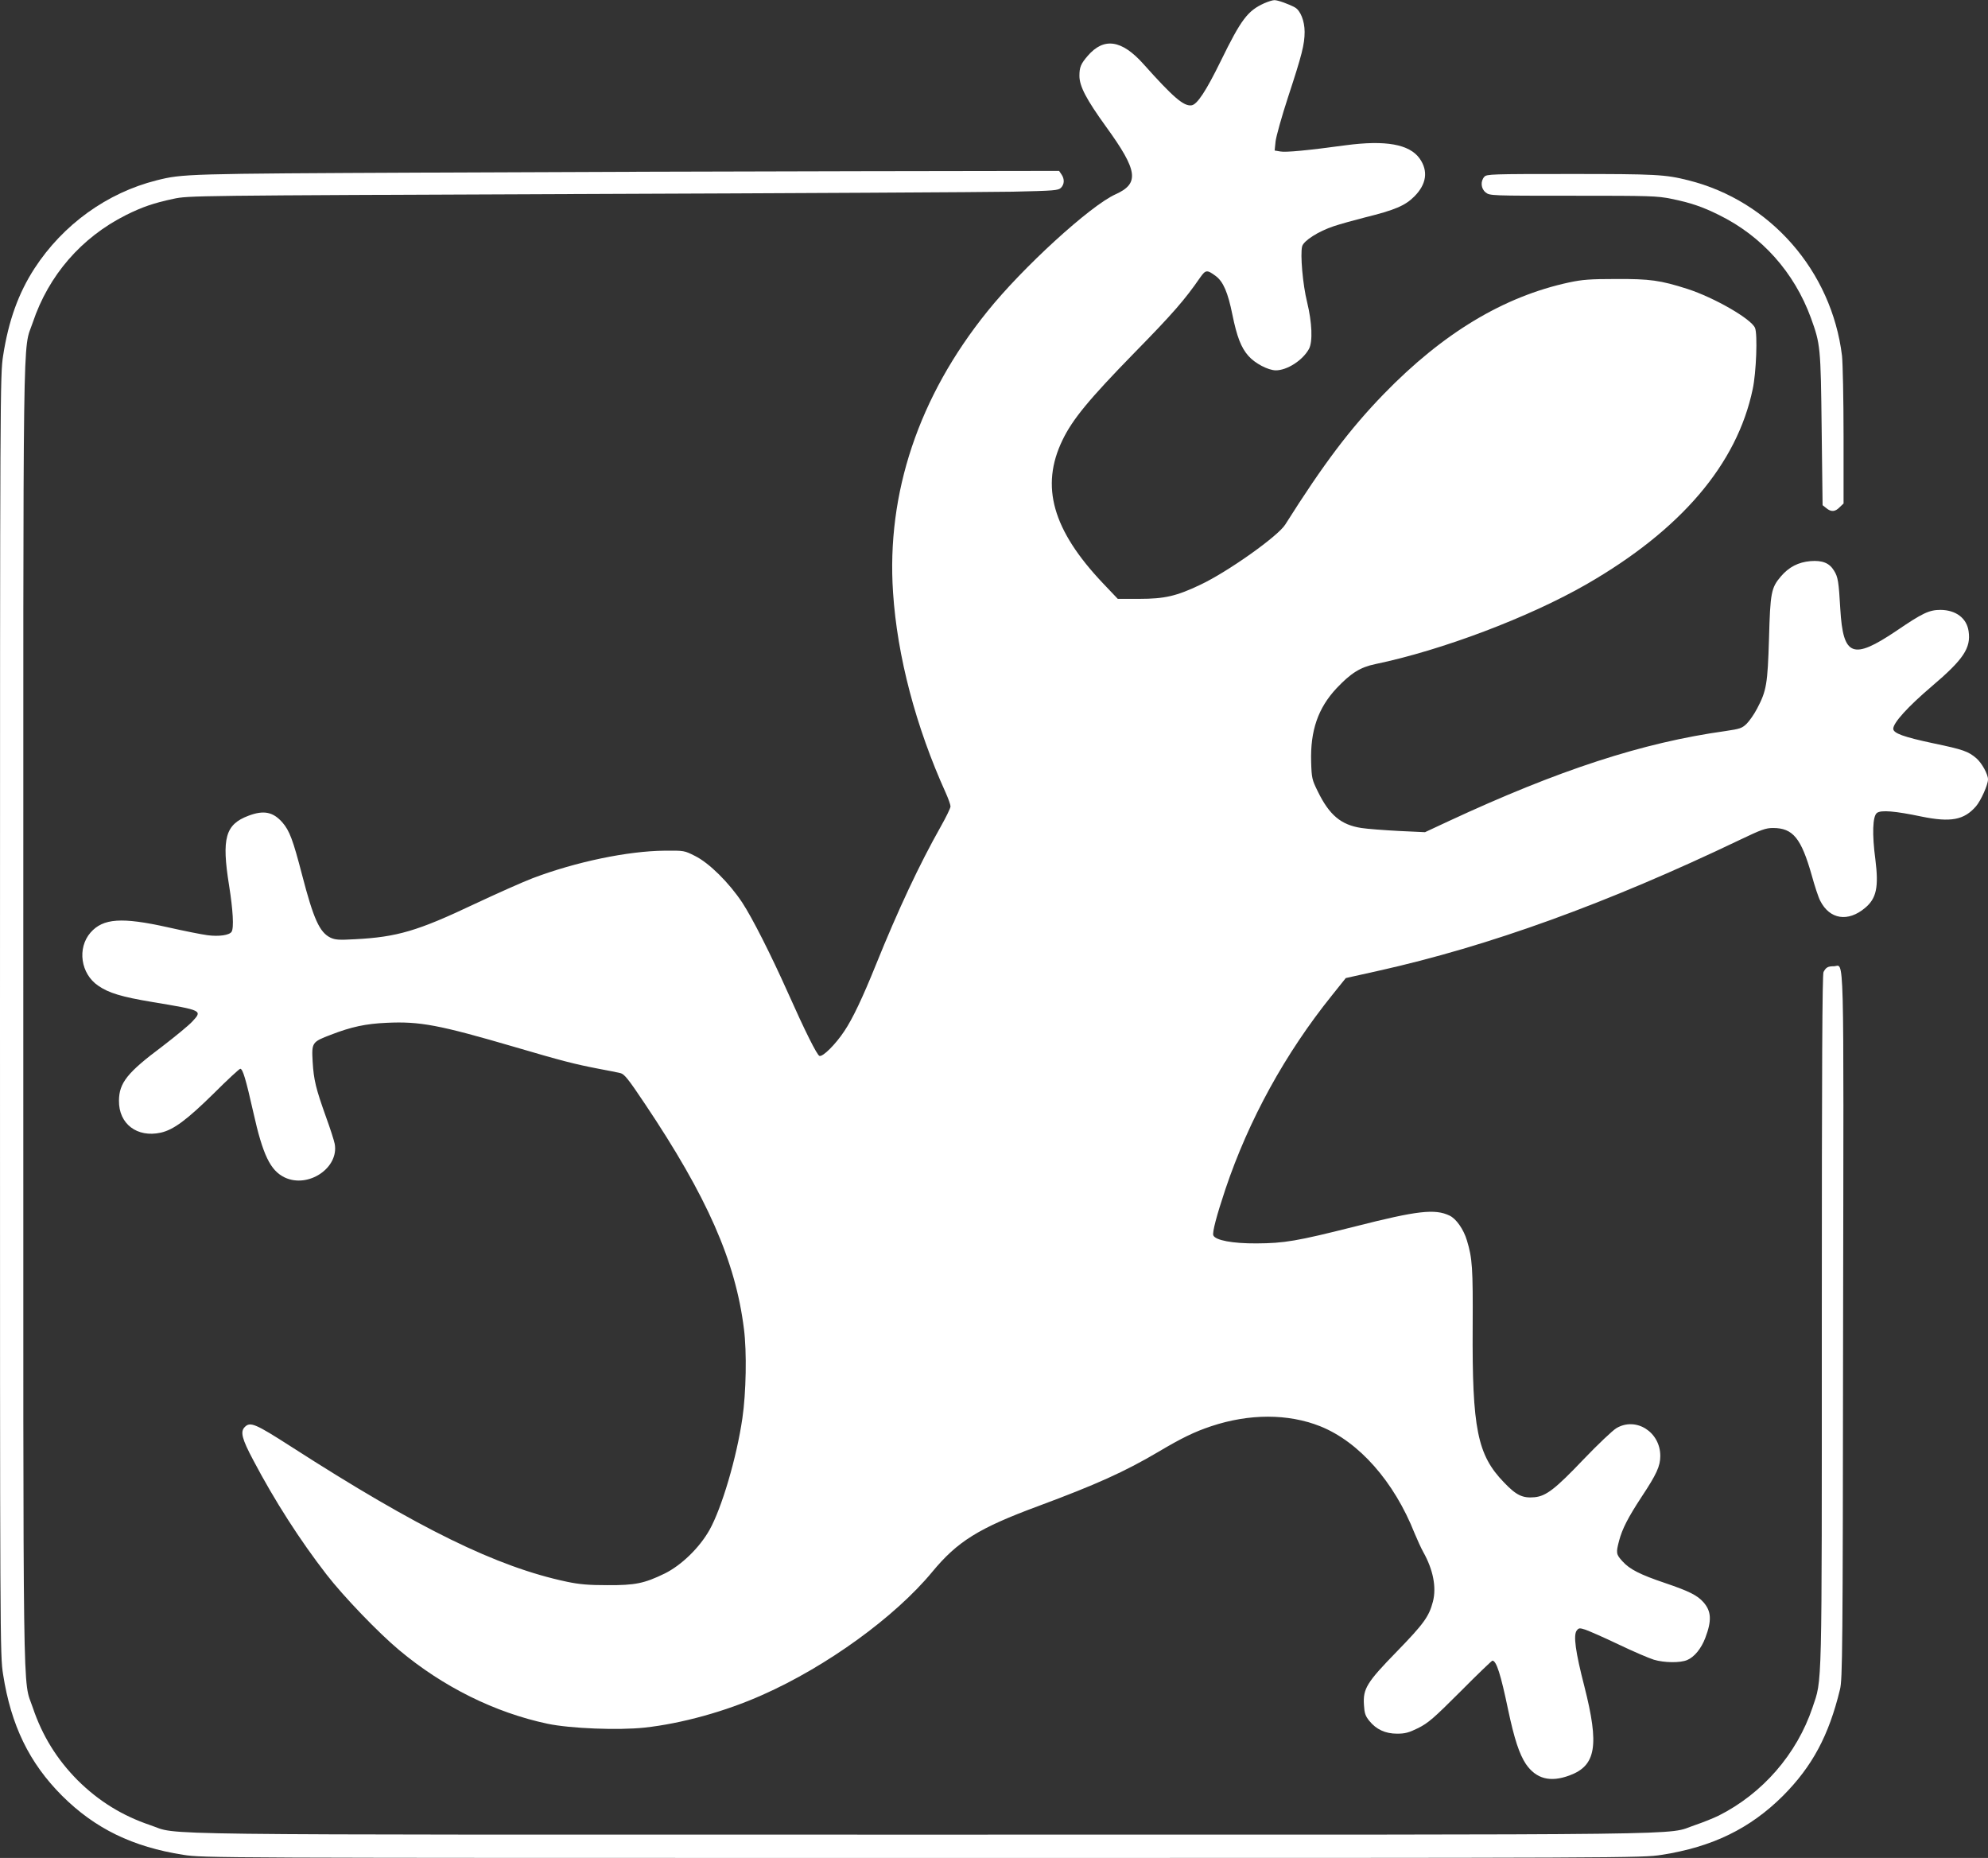
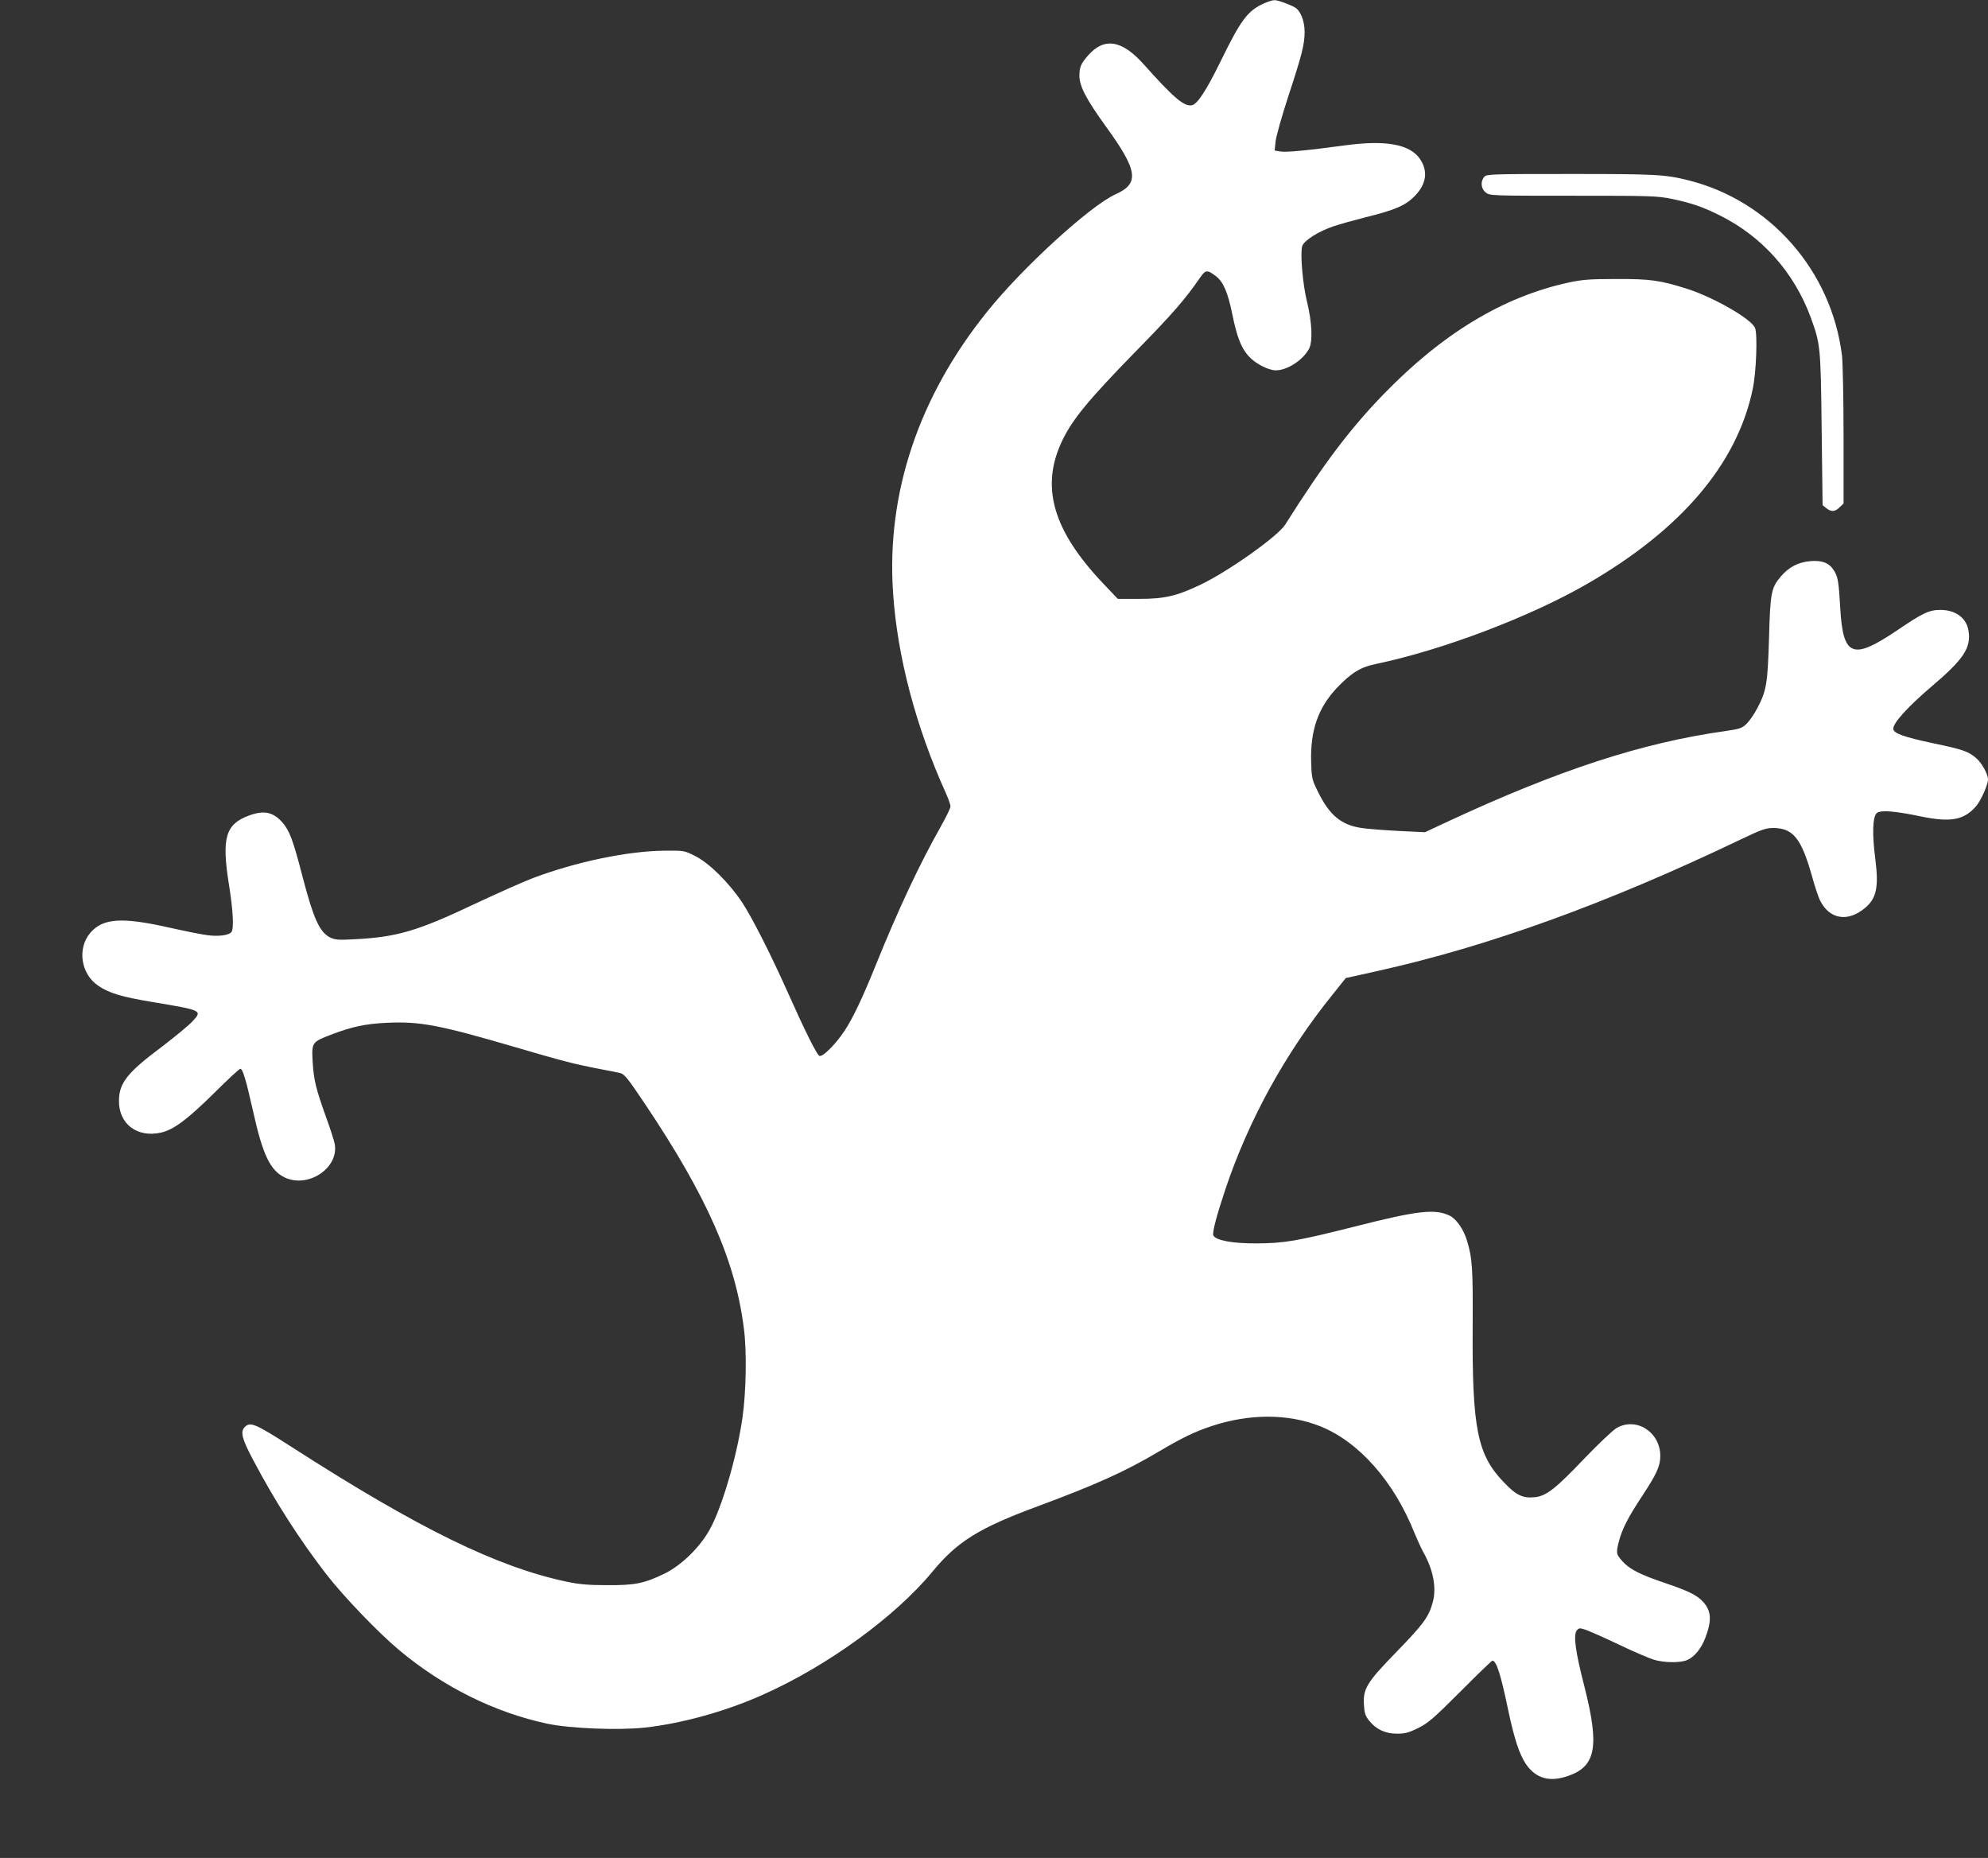
<svg xmlns="http://www.w3.org/2000/svg" version="1.0" width="1280pt" height="1196pt" viewBox="0 0 1280 1196" preserveAspectRatio="xMidYMid meet">
  <rect x="0" y="0" width="1280" height="1196" fill="#333333" stroke="none" />
  <g transform="translate(0,1196) scale(0.1,-0.1)" fill="#ffffff" stroke="none">
    <path d="M8140 11939 c-106 -48 -148 -102 -279 -370 -96 -196 -153 -282 -189 -287 -50 -7 -116 49 -309 265 -141 158 -256 174 -360 53 -44 -51 -53 -73 -53 -128 0 -67 44 -151 171 -327 206 -284 217 -366 61 -436 -162 -73 -597 -470 -825 -754 -442 -548 -650 -1170 -607 -1809 27 -411 147 -865 339 -1289 17 -38 31 -77 31 -88 0 -11 -29 -70 -64 -132 -136 -241 -272 -530 -417 -889 -84 -208 -149 -346 -203 -426 -57 -86 -139 -167 -160 -159 -16 6 -93 160 -203 407 -110 246 -229 481 -294 580 -85 128 -213 255 -304 300 -69 35 -71 35 -195 34 -238 -2 -573 -72 -850 -177 -63 -24 -231 -99 -374 -166 -367 -174 -499 -213 -770 -227 -104 -6 -127 -4 -158 10 -70 34 -109 119 -183 404 -59 227 -81 285 -127 338 -60 68 -120 80 -218 43 -149 -56 -174 -144 -125 -449 25 -157 32 -274 16 -298 -14 -22 -81 -32 -156 -22 -38 5 -153 28 -255 51 -296 66 -416 58 -497 -34 -87 -100 -64 -265 49 -342 68 -47 150 -72 348 -105 324 -54 325 -54 258 -126 -23 -25 -111 -97 -193 -160 -225 -168 -278 -234 -279 -349 -2 -150 117 -240 270 -206 82 19 166 81 340 252 88 88 165 159 171 159 16 0 36 -67 84 -280 61 -274 109 -374 201 -419 152 -73 352 61 323 216 -4 21 -29 99 -56 173 -65 182 -79 237 -86 356 -7 123 -4 127 117 173 132 51 224 71 360 77 213 10 336 -13 825 -156 306 -90 385 -110 540 -140 61 -11 124 -24 140 -28 25 -6 50 -37 157 -197 401 -598 584 -1013 638 -1450 19 -147 14 -411 -10 -574 -37 -255 -133 -579 -212 -720 -65 -115 -181 -227 -288 -280 -132 -64 -190 -76 -370 -75 -120 0 -179 5 -260 22 -450 95 -955 342 -1776 870 -229 147 -263 162 -298 126 -30 -30 -19 -75 55 -214 138 -262 300 -514 471 -735 110 -142 335 -376 468 -487 283 -237 616 -402 955 -474 147 -31 456 -43 625 -25 238 26 521 104 758 210 416 184 855 503 1094 792 163 197 299 282 683 424 374 139 556 221 773 349 150 89 232 129 340 165 246 82 495 82 702 0 250 -100 476 -356 608 -689 17 -41 42 -96 56 -121 63 -112 86 -226 62 -319 -25 -96 -59 -143 -233 -322 -192 -197 -218 -238 -211 -343 3 -53 9 -71 34 -102 45 -56 104 -83 179 -83 51 0 75 6 136 36 65 33 98 61 272 235 109 110 202 199 206 199 26 0 54 -90 101 -315 40 -189 72 -286 115 -351 66 -95 156 -119 280 -73 172 63 193 193 96 574 -57 221 -72 329 -49 359 13 17 19 17 54 6 21 -7 118 -49 214 -95 96 -46 199 -90 229 -99 67 -20 170 -21 214 -2 46 19 91 74 117 143 42 111 39 171 -12 229 -40 45 -92 71 -248 124 -160 54 -227 88 -273 139 -42 46 -43 54 -22 134 20 75 57 148 145 282 96 145 120 197 120 263 0 154 -156 253 -282 179 -24 -14 -119 -104 -211 -200 -183 -192 -242 -238 -317 -245 -76 -7 -117 12 -196 95 -172 177 -206 346 -202 1004 2 376 -2 439 -37 554 -21 71 -69 140 -112 160 -94 45 -207 32 -608 -70 -377 -95 -456 -108 -635 -109 -154 -1 -265 20 -278 52 -7 20 21 126 78 297 150 446 385 874 687 1249 l88 110 211 47 c710 158 1473 434 2327 843 138 66 166 76 213 76 128 0 181 -65 249 -304 19 -70 44 -145 55 -165 61 -120 179 -138 289 -45 73 61 88 134 66 310 -22 165 -18 280 10 301 26 20 118 12 285 -23 190 -39 276 -23 353 66 32 38 77 138 77 173 0 33 -39 104 -74 135 -52 45 -85 57 -277 97 -193 41 -259 65 -259 94 0 38 93 141 248 273 205 174 253 247 237 355 -12 84 -82 136 -180 137 -74 0 -116 -20 -285 -135 -281 -189 -343 -165 -361 141 -10 176 -15 206 -40 246 -30 50 -75 68 -152 62 -78 -7 -138 -37 -191 -99 -62 -73 -68 -104 -76 -399 -9 -293 -16 -336 -76 -450 -19 -37 -50 -81 -68 -99 -30 -29 -43 -33 -137 -47 -532 -74 -1072 -250 -1784 -581 l-150 -70 -170 8 c-93 5 -201 13 -239 19 -132 20 -207 83 -282 237 -36 73 -39 84 -42 188 -6 201 44 347 164 475 92 97 152 135 249 155 428 89 989 301 1360 514 608 350 969 773 1070 1256 23 106 32 354 15 394 -24 58 -262 195 -435 251 -175 56 -242 65 -460 64 -168 0 -217 -4 -302 -22 -422 -91 -812 -326 -1193 -718 -218 -225 -386 -447 -635 -841 -47 -75 -370 -304 -546 -387 -153 -73 -230 -91 -393 -91 l-139 0 -96 101 c-324 342 -404 624 -260 921 64 133 170 262 462 561 249 254 326 343 424 485 36 51 44 52 101 10 48 -36 78 -105 107 -249 29 -142 56 -212 103 -265 42 -48 126 -92 176 -93 74 0 174 65 214 138 25 47 20 169 -12 301 -28 112 -45 308 -32 359 9 36 106 98 204 130 42 14 132 39 199 56 194 48 260 76 319 135 79 79 91 164 35 244 -66 93 -220 120 -476 86 -242 -33 -387 -47 -422 -40 l-36 6 6 59 c4 33 40 162 81 287 88 268 106 337 106 418 0 70 -27 137 -62 157 -40 22 -112 48 -133 47 -11 0 -40 -9 -65 -20z" />
-     <path d="M2755 10849 c-1562 -7 -1579 -8 -1747 -50 -318 -80 -602 -284 -786 -567 -103 -159 -167 -336 -202 -562 -19 -122 -20 -218 -20 -4243 0 -4059 0 -4120 20 -4246 51 -327 168 -569 380 -781 212 -211 454 -329 781 -380 126 -20 189 -20 4759 -20 4570 0 4633 0 4759 20 327 51 569 169 781 380 188 189 295 387 367 685 16 65 18 240 20 2339 4 2512 9 2316 -60 2316 -38 0 -50 -7 -66 -37 -8 -16 -11 -588 -11 -2240 0 -2436 3 -2306 -60 -2495 -101 -300 -322 -554 -605 -696 -33 -16 -102 -44 -153 -61 -197 -66 193 -61 -4972 -61 -5165 0 -4775 -5 -4972 61 -181 61 -333 155 -468 289 -134 135 -228 287 -289 468 -66 196 -61 -141 -61 4457 0 4601 -5 4264 61 4459 102 304 313 547 599 691 106 53 180 78 306 105 99 21 110 21 2604 31 1378 5 2637 12 2799 15 269 6 295 8 312 25 23 23 24 57 3 87 l-15 22 -1277 -2 c-702 -1 -1957 -5 -2787 -9z" />
    <path d="M9557 10822 c-26 -29 -22 -77 9 -101 26 -21 36 -21 561 -21 499 0 542 -1 635 -20 123 -25 199 -51 302 -102 279 -136 488 -370 596 -665 61 -169 63 -185 69 -716 l6 -489 24 -19 c31 -26 57 -24 86 6 l25 24 0 433 c0 239 -5 472 -10 518 -67 546 -462 997 -988 1129 -150 38 -211 41 -760 41 -509 0 -540 -1 -555 -18z" />
  </g>
</svg>